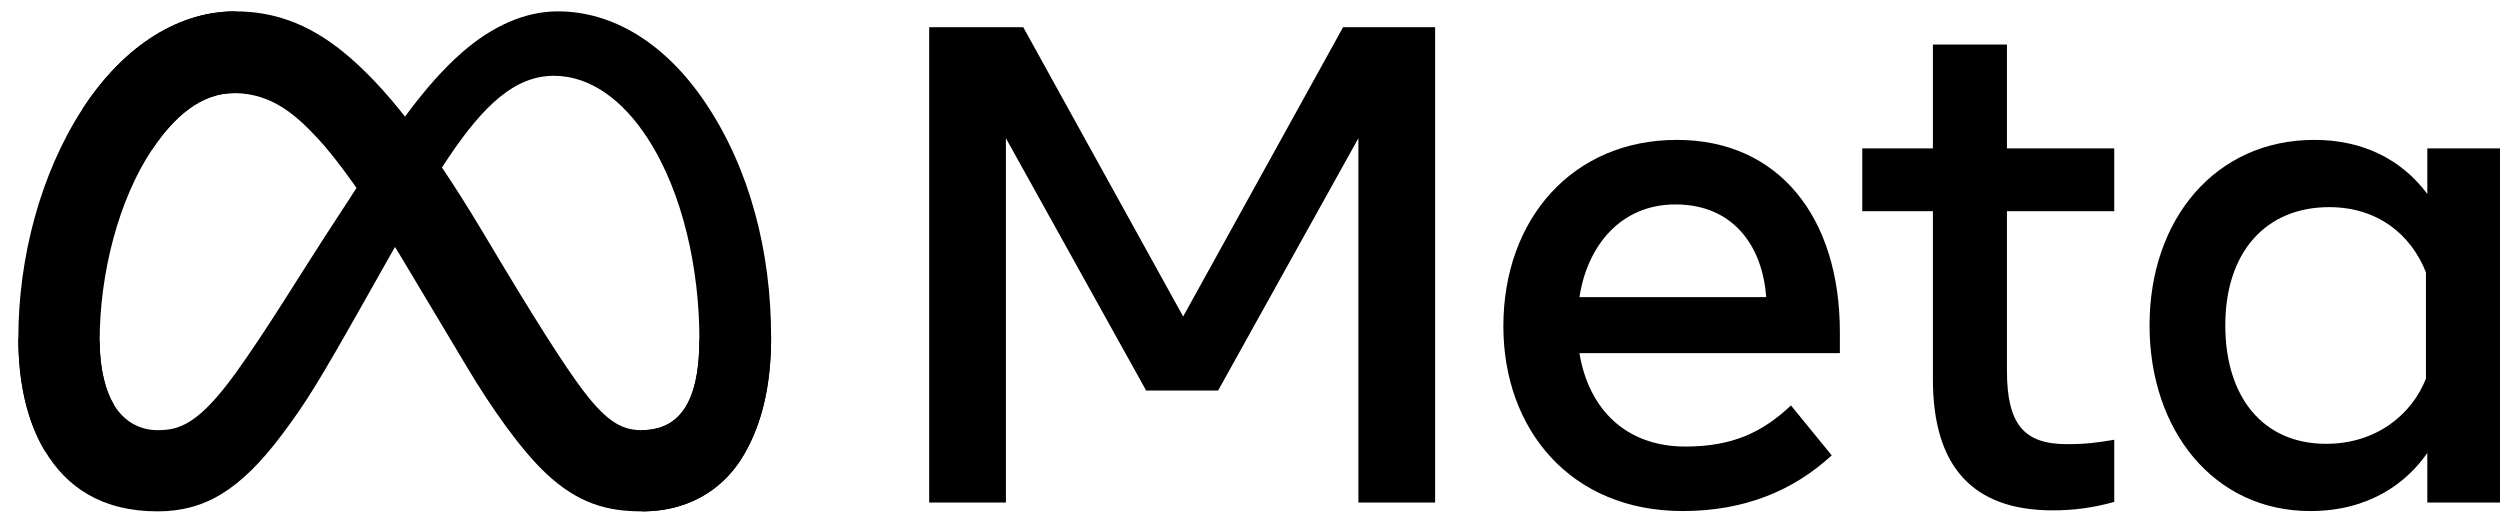
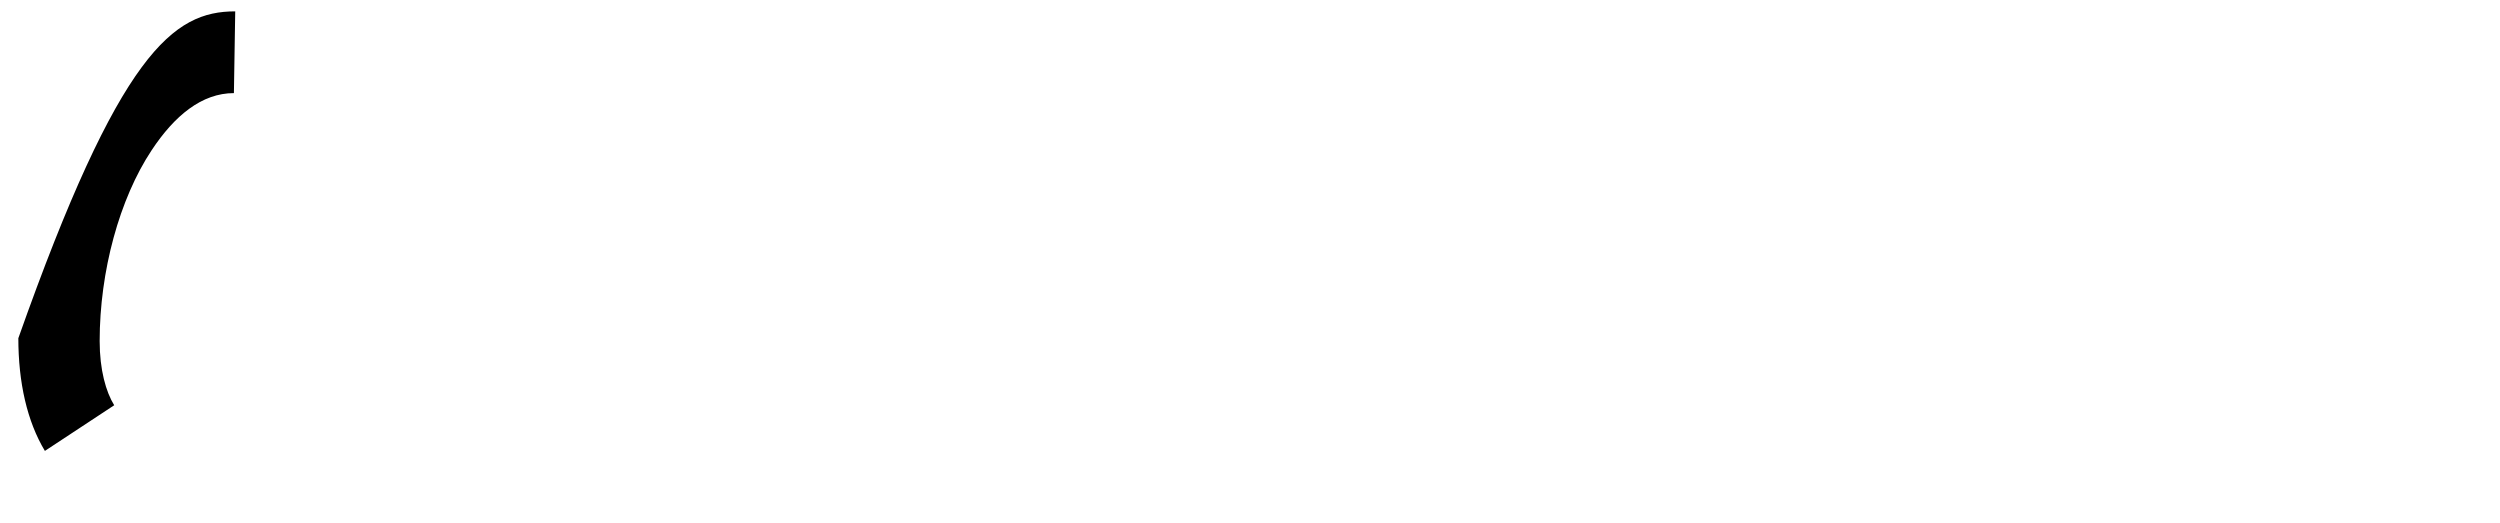
<svg xmlns="http://www.w3.org/2000/svg" width="110" height="23" viewBox="0 0 110 23" fill="none">
-   <path d="M4.385 15.008C4.385 16.273 4.662 17.244 5.025 17.831C5.501 18.601 6.21 18.927 6.934 18.927C7.867 18.927 8.72 18.695 10.365 16.42C11.683 14.597 13.236 12.038 14.28 10.433L16.049 7.715C17.278 5.827 18.701 3.729 20.331 2.306C21.663 1.145 23.1 0.5 24.545 0.5C26.972 0.5 29.284 1.906 31.053 4.544C32.989 7.433 33.929 11.071 33.929 14.826C33.929 17.059 33.489 18.699 32.74 19.994C32.017 21.248 30.607 22.5 28.236 22.5V18.927C30.266 18.927 30.773 17.061 30.773 14.925C30.773 11.882 30.064 8.505 28.5 6.092C27.392 4.38 25.954 3.335 24.372 3.335C22.662 3.335 21.286 4.625 19.739 6.925C18.916 8.147 18.072 9.636 17.124 11.317L16.081 13.165C13.984 16.882 13.453 17.729 12.405 19.126C10.568 21.573 8.999 22.5 6.934 22.5C4.484 22.5 2.935 21.439 1.975 19.84C1.192 18.538 0.807 16.828 0.807 14.881L4.385 15.008Z" fill="black" />
-   <path d="M3.628 4.796C5.268 2.268 7.635 0.5 10.35 0.5C11.922 0.5 13.485 0.965 15.117 2.298C16.903 3.755 18.806 6.154 21.18 10.108L22.03 11.528C24.085 14.951 25.255 16.712 25.939 17.542C26.819 18.609 27.435 18.927 28.236 18.927C30.266 18.927 30.773 17.061 30.773 14.925L33.929 14.826C33.929 17.059 33.489 18.699 32.74 19.994C32.017 21.248 30.607 22.5 28.236 22.5C26.761 22.5 25.455 22.18 24.011 20.817C22.9 19.771 21.602 17.913 20.603 16.243L17.633 11.281C16.142 8.791 14.775 6.934 13.984 6.093C13.133 5.189 12.039 4.097 10.292 4.097C8.879 4.097 7.679 5.089 6.675 6.606L3.628 4.796Z" fill="black" />
-   <path d="M10.292 4.097C8.879 4.097 7.679 5.089 6.675 6.606C5.254 8.749 4.385 11.942 4.385 15.008C4.385 16.273 4.662 17.244 5.025 17.831L1.975 19.84C1.192 18.538 0.807 16.828 0.807 14.881C0.807 11.339 1.779 7.647 3.628 4.796C5.268 2.268 7.635 0.5 10.35 0.5L10.292 4.097Z" fill="black" />
-   <path d="M40.884 1.196H45.022L52.059 13.926L59.096 1.196H63.145V22.113H59.769V6.082L53.597 17.183H50.43L44.26 6.082V22.113H40.884L40.884 1.196ZM73.723 8.995C71.302 8.995 69.844 10.817 69.495 13.073H77.712C77.543 10.749 76.202 8.995 73.723 8.995ZM66.148 14.358C66.148 9.611 69.216 6.155 73.782 6.155C78.273 6.155 80.954 9.567 80.954 14.612V15.539H69.495C69.901 17.994 71.53 19.648 74.156 19.648C76.251 19.648 77.561 19.008 78.803 17.839L80.596 20.036C78.906 21.59 76.757 22.486 74.037 22.486C69.094 22.486 66.148 18.882 66.148 14.358ZM85.048 9.294H81.94V6.53H85.048V1.958H88.305V6.53H93.027V9.294H88.305V16.301C88.305 18.693 89.07 19.543 90.95 19.543C91.808 19.543 92.3 19.47 93.027 19.349V22.083C92.121 22.339 91.257 22.456 90.322 22.456C86.806 22.456 85.048 20.535 85.048 16.689L85.048 9.294ZM106.742 11.982C106.088 10.331 104.629 9.114 102.484 9.114C99.697 9.114 97.913 11.092 97.913 14.314C97.913 17.454 99.555 19.528 102.35 19.528C104.548 19.528 106.117 18.249 106.742 16.659V11.982ZM110 22.113H106.802V19.931C105.909 21.215 104.282 22.486 101.648 22.486C97.411 22.486 94.58 18.939 94.58 14.314C94.58 9.644 97.479 6.155 101.828 6.155C103.977 6.155 105.663 7.015 106.802 8.532V6.53H110L110 22.113Z" fill="black" />
+   <path d="M10.292 4.097C8.879 4.097 7.679 5.089 6.675 6.606C5.254 8.749 4.385 11.942 4.385 15.008C4.385 16.273 4.662 17.244 5.025 17.831L1.975 19.84C1.192 18.538 0.807 16.828 0.807 14.881C5.268 2.268 7.635 0.5 10.35 0.5L10.292 4.097Z" fill="black" />
</svg>